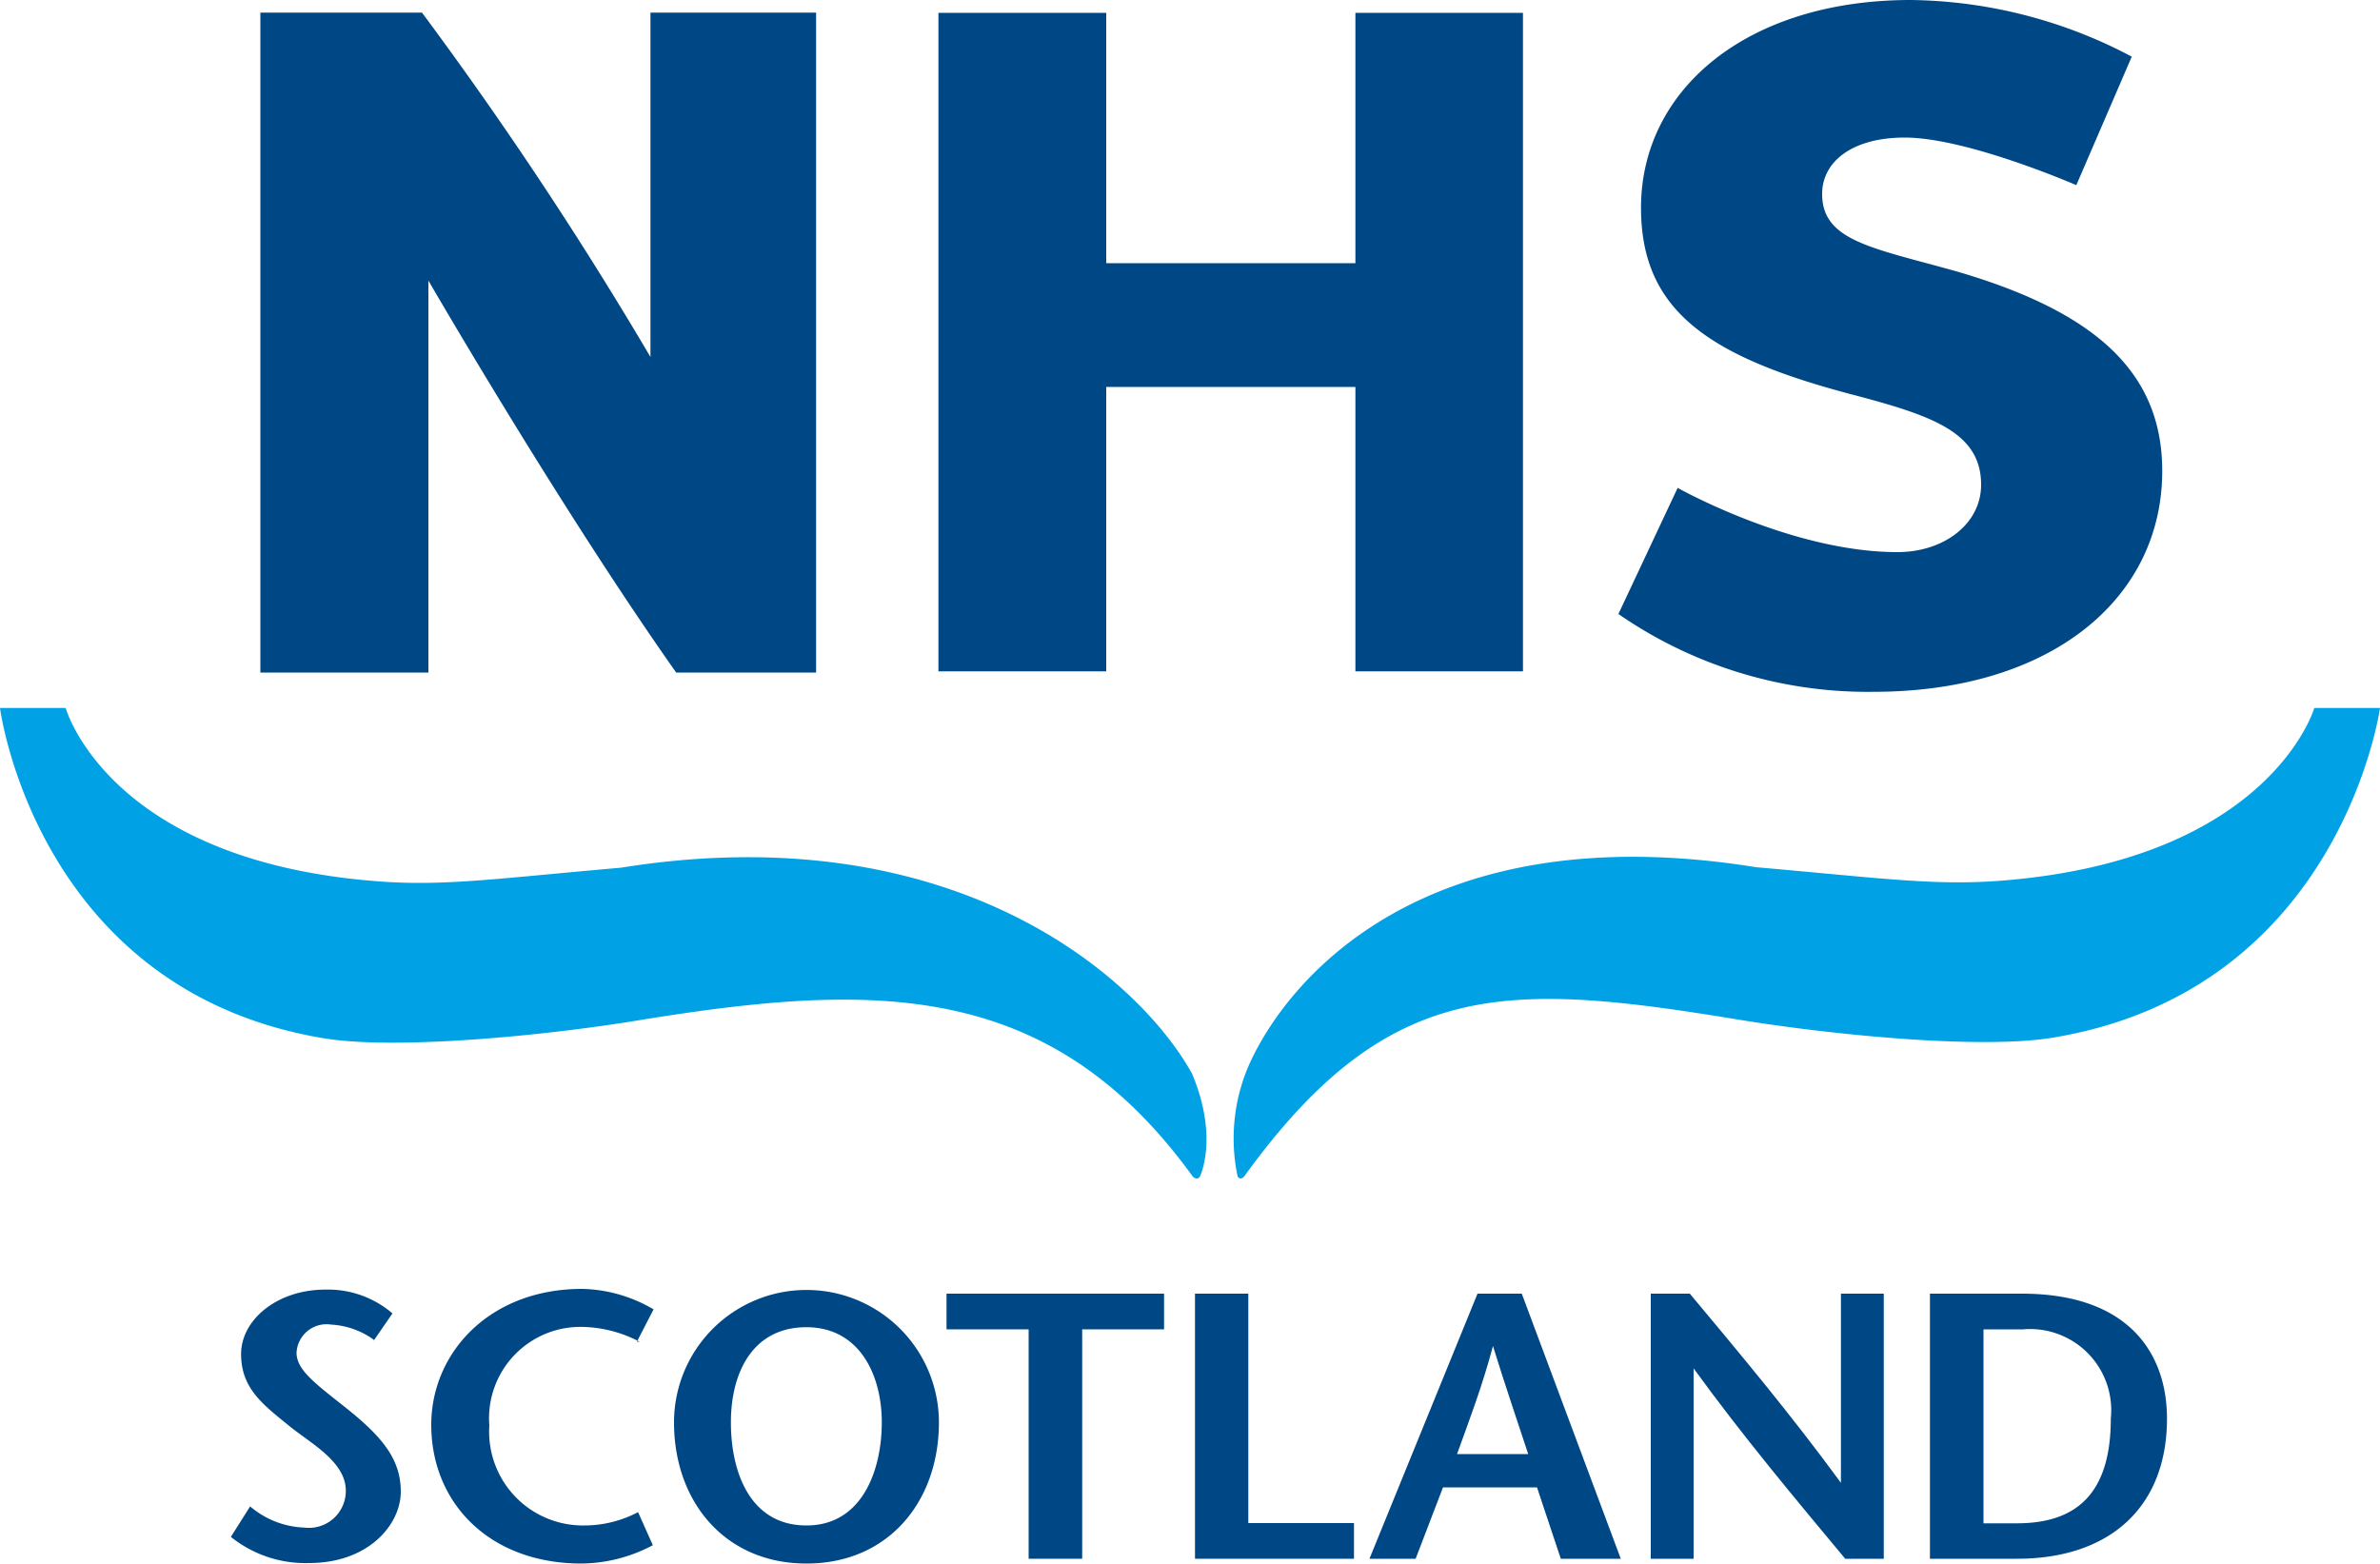
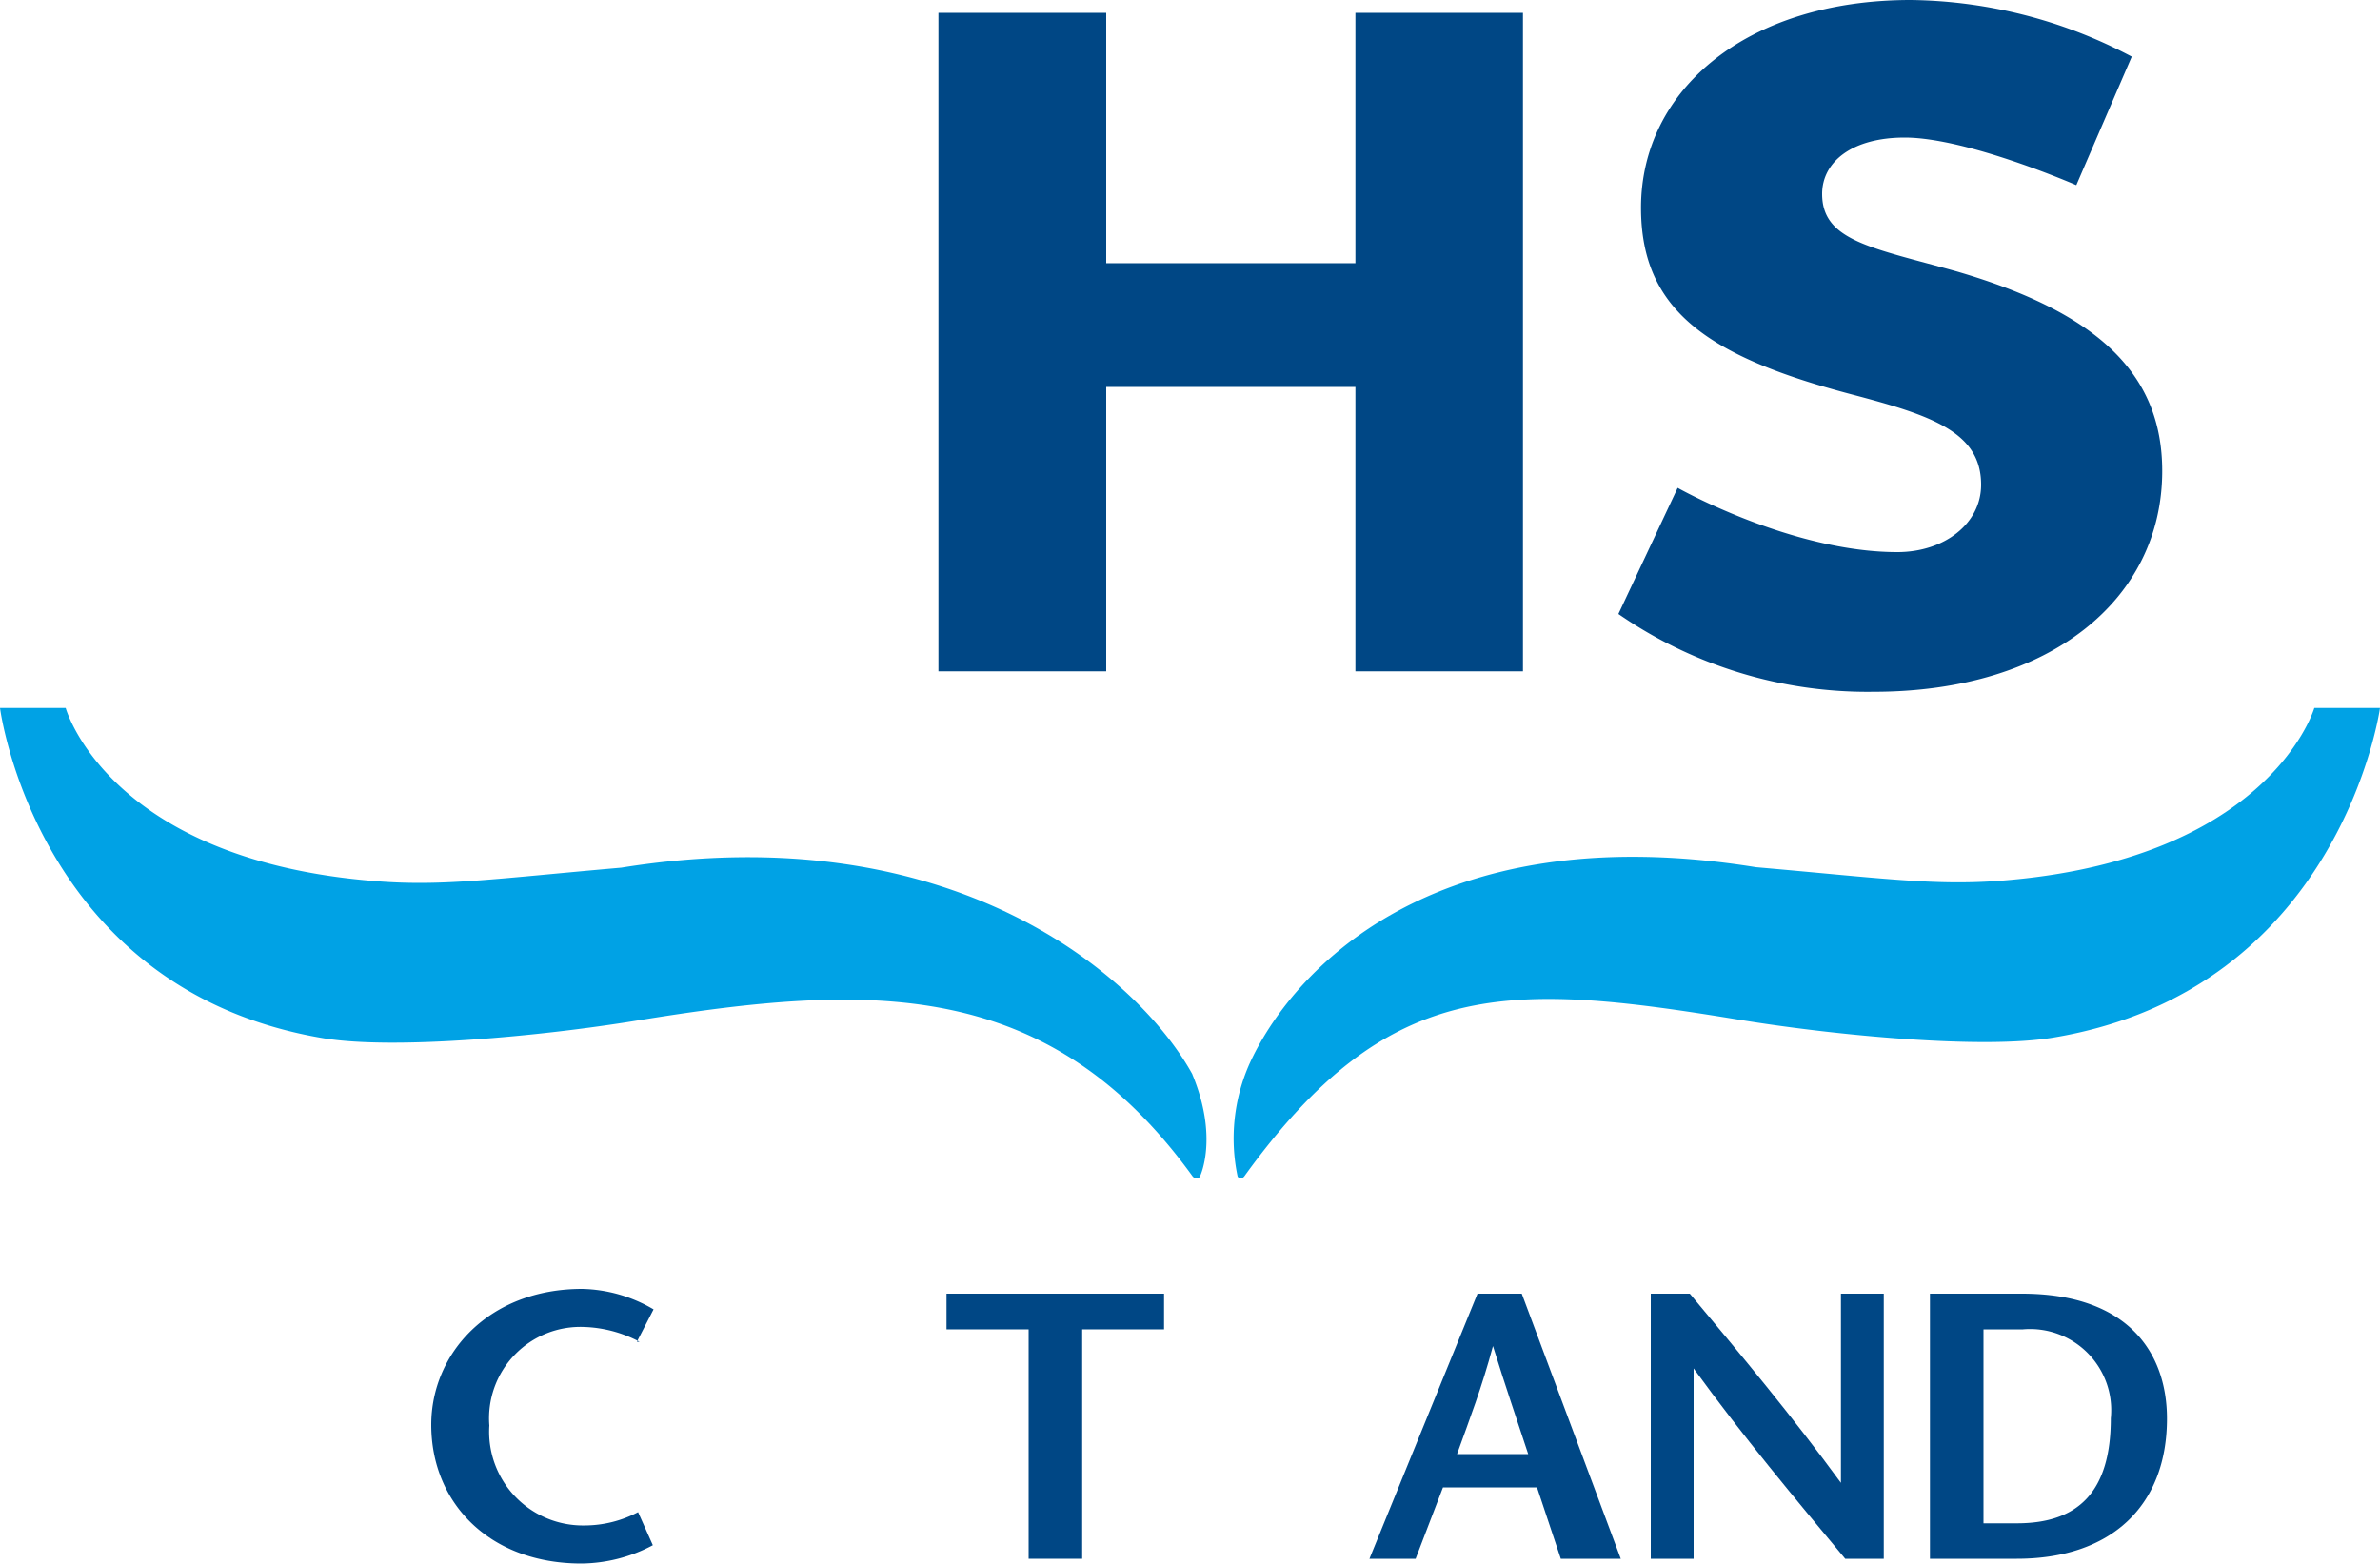
<svg xmlns="http://www.w3.org/2000/svg" width="70" height="45.99" viewBox="0 0 100 65.7">
  <title>nhs-scotland</title>
  <path d="M82.23,11.41c-3.56-1-5.67-1.28-5.67-3.26,0-1.36,1.27-2.37,3.47-2.37,2.62,0,7.21,2,7.21,2l2.33-5.4A20.3,20.3,0,0,0,80.29,0c-6.9,0-11.34,3.77-11.34,8.73,0,4.31,2.81,6.25,8.84,7.84,3.39,0.89,5.45,1.59,5.45,3.8,0,1.63-1.54,2.83-3.52,2.83-4.45,0-9.23-2.7-9.23-2.7L68,25.8a18.4,18.4,0,0,0,10.71,3.27c7.48,0,12.14-3.92,12.14-9.28,0-4.15-2.81-6.68-8.62-8.38" fill="#004785" />
-   <path d="M17.73,0.53H10.94V28.26H18l0-16.47s5.51,9.52,10.41,16.47c4.76,0,5.88,0,5.88,0V0.53H27.33V15A163.21,163.21,0,0,0,17.73.53" fill="#004785" />
  <polyline points="56.95 28.21 56.95 16.26 46.48 16.26 46.48 28.21 39.43 28.21 39.43 0.54 46.48 0.54 46.48 11.06 56.95 11.06 56.95 0.54 63.99 0.54 63.99 28.21 56.95 28.21" fill="#004785" />
-   <path d="M15.71,56.3a3.37,3.37,0,0,0-1.8-.64,1.26,1.26,0,0,0-1.45,1.18c0,0.73.78,1.29,2.09,2.33,1.5,1.2,2.29,2.14,2.29,3.51s-1.34,3-3.86,3A5,5,0,0,1,9.7,64.58l0.81-1.28a3.71,3.71,0,0,0,2.28.89,1.55,1.55,0,0,0,1.74-1.55c0-1.23-1.5-2-2.4-2.74-1.08-.88-2-1.56-2-3s1.51-2.71,3.54-2.71a4.16,4.16,0,0,1,2.82,1l-0.8,1.16" fill="#004785" />
  <path d="M26.87,56.38a5.35,5.35,0,0,0-2.31-.62,3.84,3.84,0,0,0-4,4.14,3.94,3.94,0,0,0,4,4.2,4.83,4.83,0,0,0,2.25-.56l0.62,1.39a6.49,6.49,0,0,1-3,.77c-3.87,0-6.31-2.55-6.31-5.83,0-3,2.42-5.71,6.34-5.71a6.14,6.14,0,0,1,3,.86l-0.7,1.36" fill="#004785" />
-   <path d="M33.89,65.7c3.43,0,5.56-2.6,5.56-5.93a5.56,5.56,0,1,0-11.13,0c0,3.33,2.14,5.93,5.56,5.93m0-1.6c-2.34,0-3.17-2.2-3.17-4.33s0.94-4,3.17-4,3.17,2,3.17,4S36.23,64.1,33.89,64.1Z" fill="#004785" />
  <polyline points="43.22 65.5 43.22 55.86 39.77 55.86 39.77 54.36 48.91 54.36 48.91 55.86 45.47 55.86 45.47 65.5 43.22 65.5" fill="#004785" />
-   <polyline points="50.21 54.36 52.45 54.36 52.45 64 56.89 64 56.89 65.5 50.21 65.5 50.21 54.36" fill="#004785" />
  <path d="M62.08,54.36L57.54,65.5h1.94l1.15-3h3.95l1,3h2.52L63.94,54.36H62.08M61.22,61.1c0.53-1.47,1.05-2.82,1.51-4.54h0c0.53,1.72,1,3.07,1.48,4.54h-3Z" fill="#004785" />
  <path d="M79.15,65.5H77.53c-2.13-2.56-4.27-5.11-6.37-8h0v8h-1.8V54.36H71c2.13,2.55,4.25,5.08,6.35,7.95h0V54.36h1.8V65.5" fill="#004785" />
  <path d="M81.09,54.36V65.5h3.65c3.95,0,6.31-2.21,6.31-5.89,0-2.69-1.56-5.25-6.1-5.25H81.09m2.25,1.5H85a3.41,3.41,0,0,1,3.69,3.74c0,3.1-1.38,4.41-3.95,4.41H83.34V55.86Z" fill="#004785" />
  <path d="M50.1,45.14C47.81,41,40,34.23,26.1,36.46c-5.27.46-7.46,0.79-10.26,0.57-11.05-.85-13-7-13.08-7.28H0S1.52,41.62,13.61,43.63c3,0.49,9.13-.09,13.12-0.74,9.8-1.6,17.3-1.86,23.38,6.54a0.27,0.27,0,0,0,.15.09,0.15,0.15,0,0,0,.16-0.09s0.79-1.61-.32-4.28" fill="#00a2e5" />
  <path d="M97.24,29.75c-0.1.33-2.15,6.41-13.2,7.26-2.8.21-5-.11-10.26-0.57C60,34.22,54.18,41,52.5,44.7a7.72,7.72,0,0,0-.5,4.73,0.16,0.16,0,0,0,.14.09,0.26,0.26,0,0,0,.14-0.09c6.08-8.41,11.07-8.18,20.86-6.57,4,0.65,10.16,1.24,13.13.74C98.36,41.59,100,29.75,100,29.75H97.24" fill="#00a2e5" />
</svg>